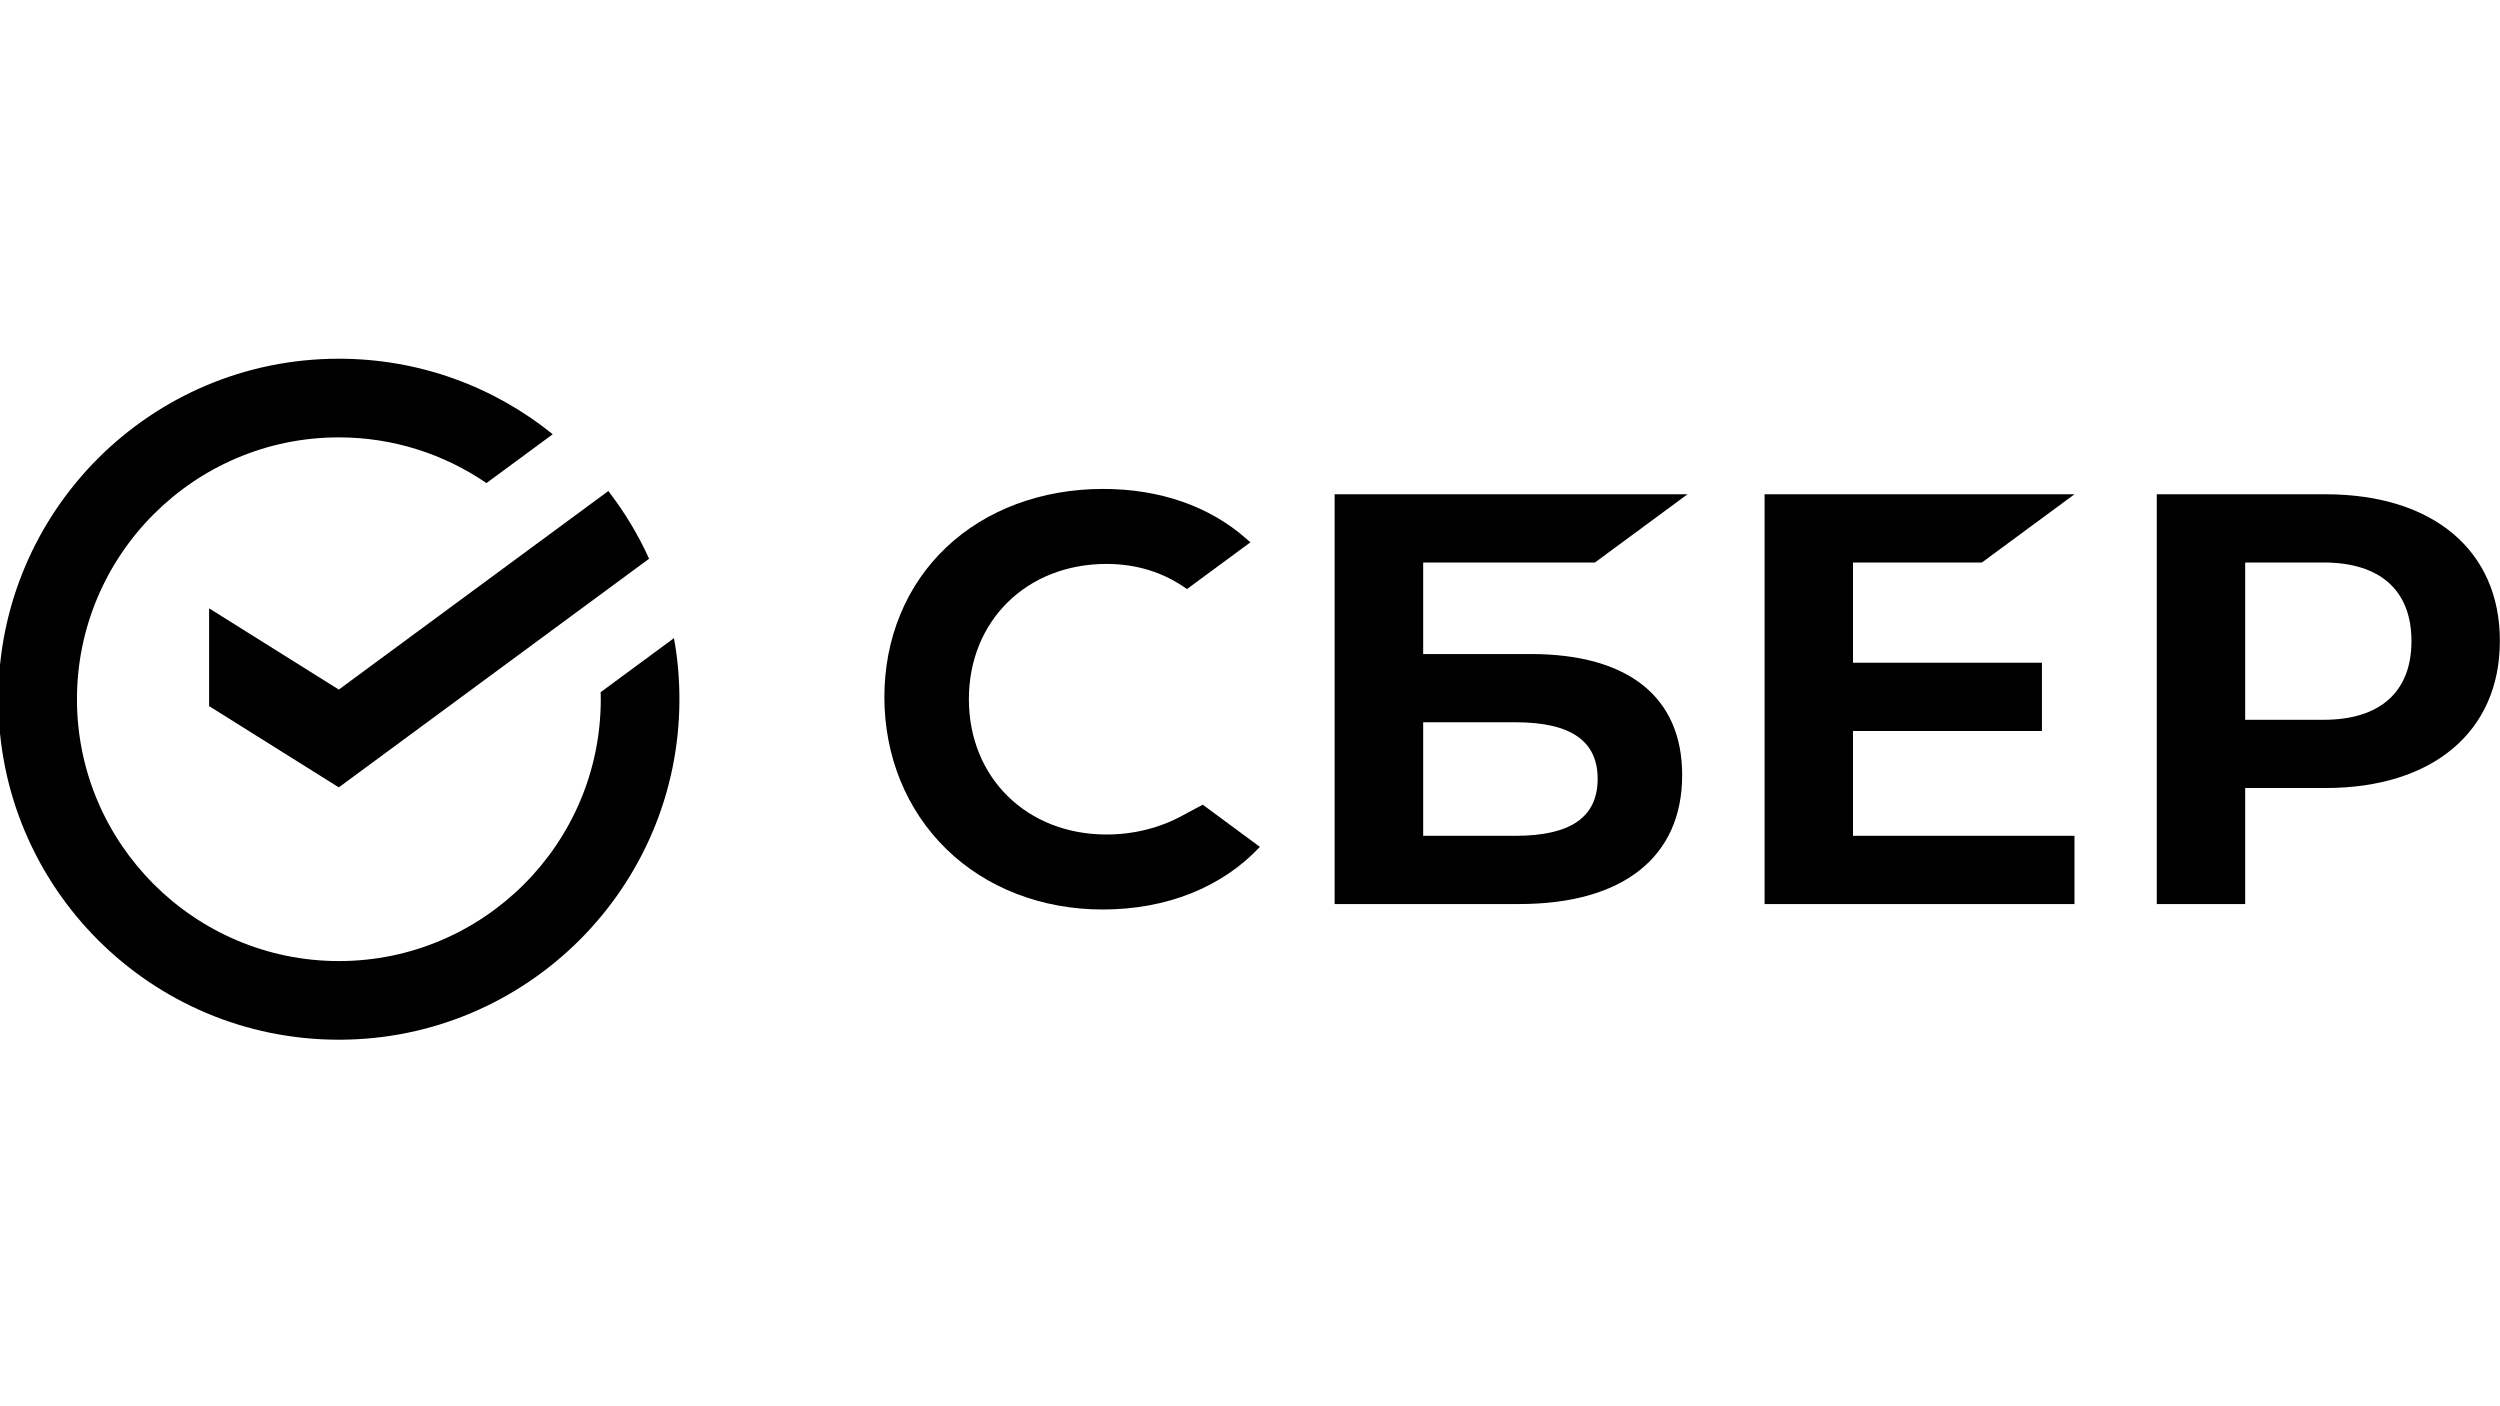
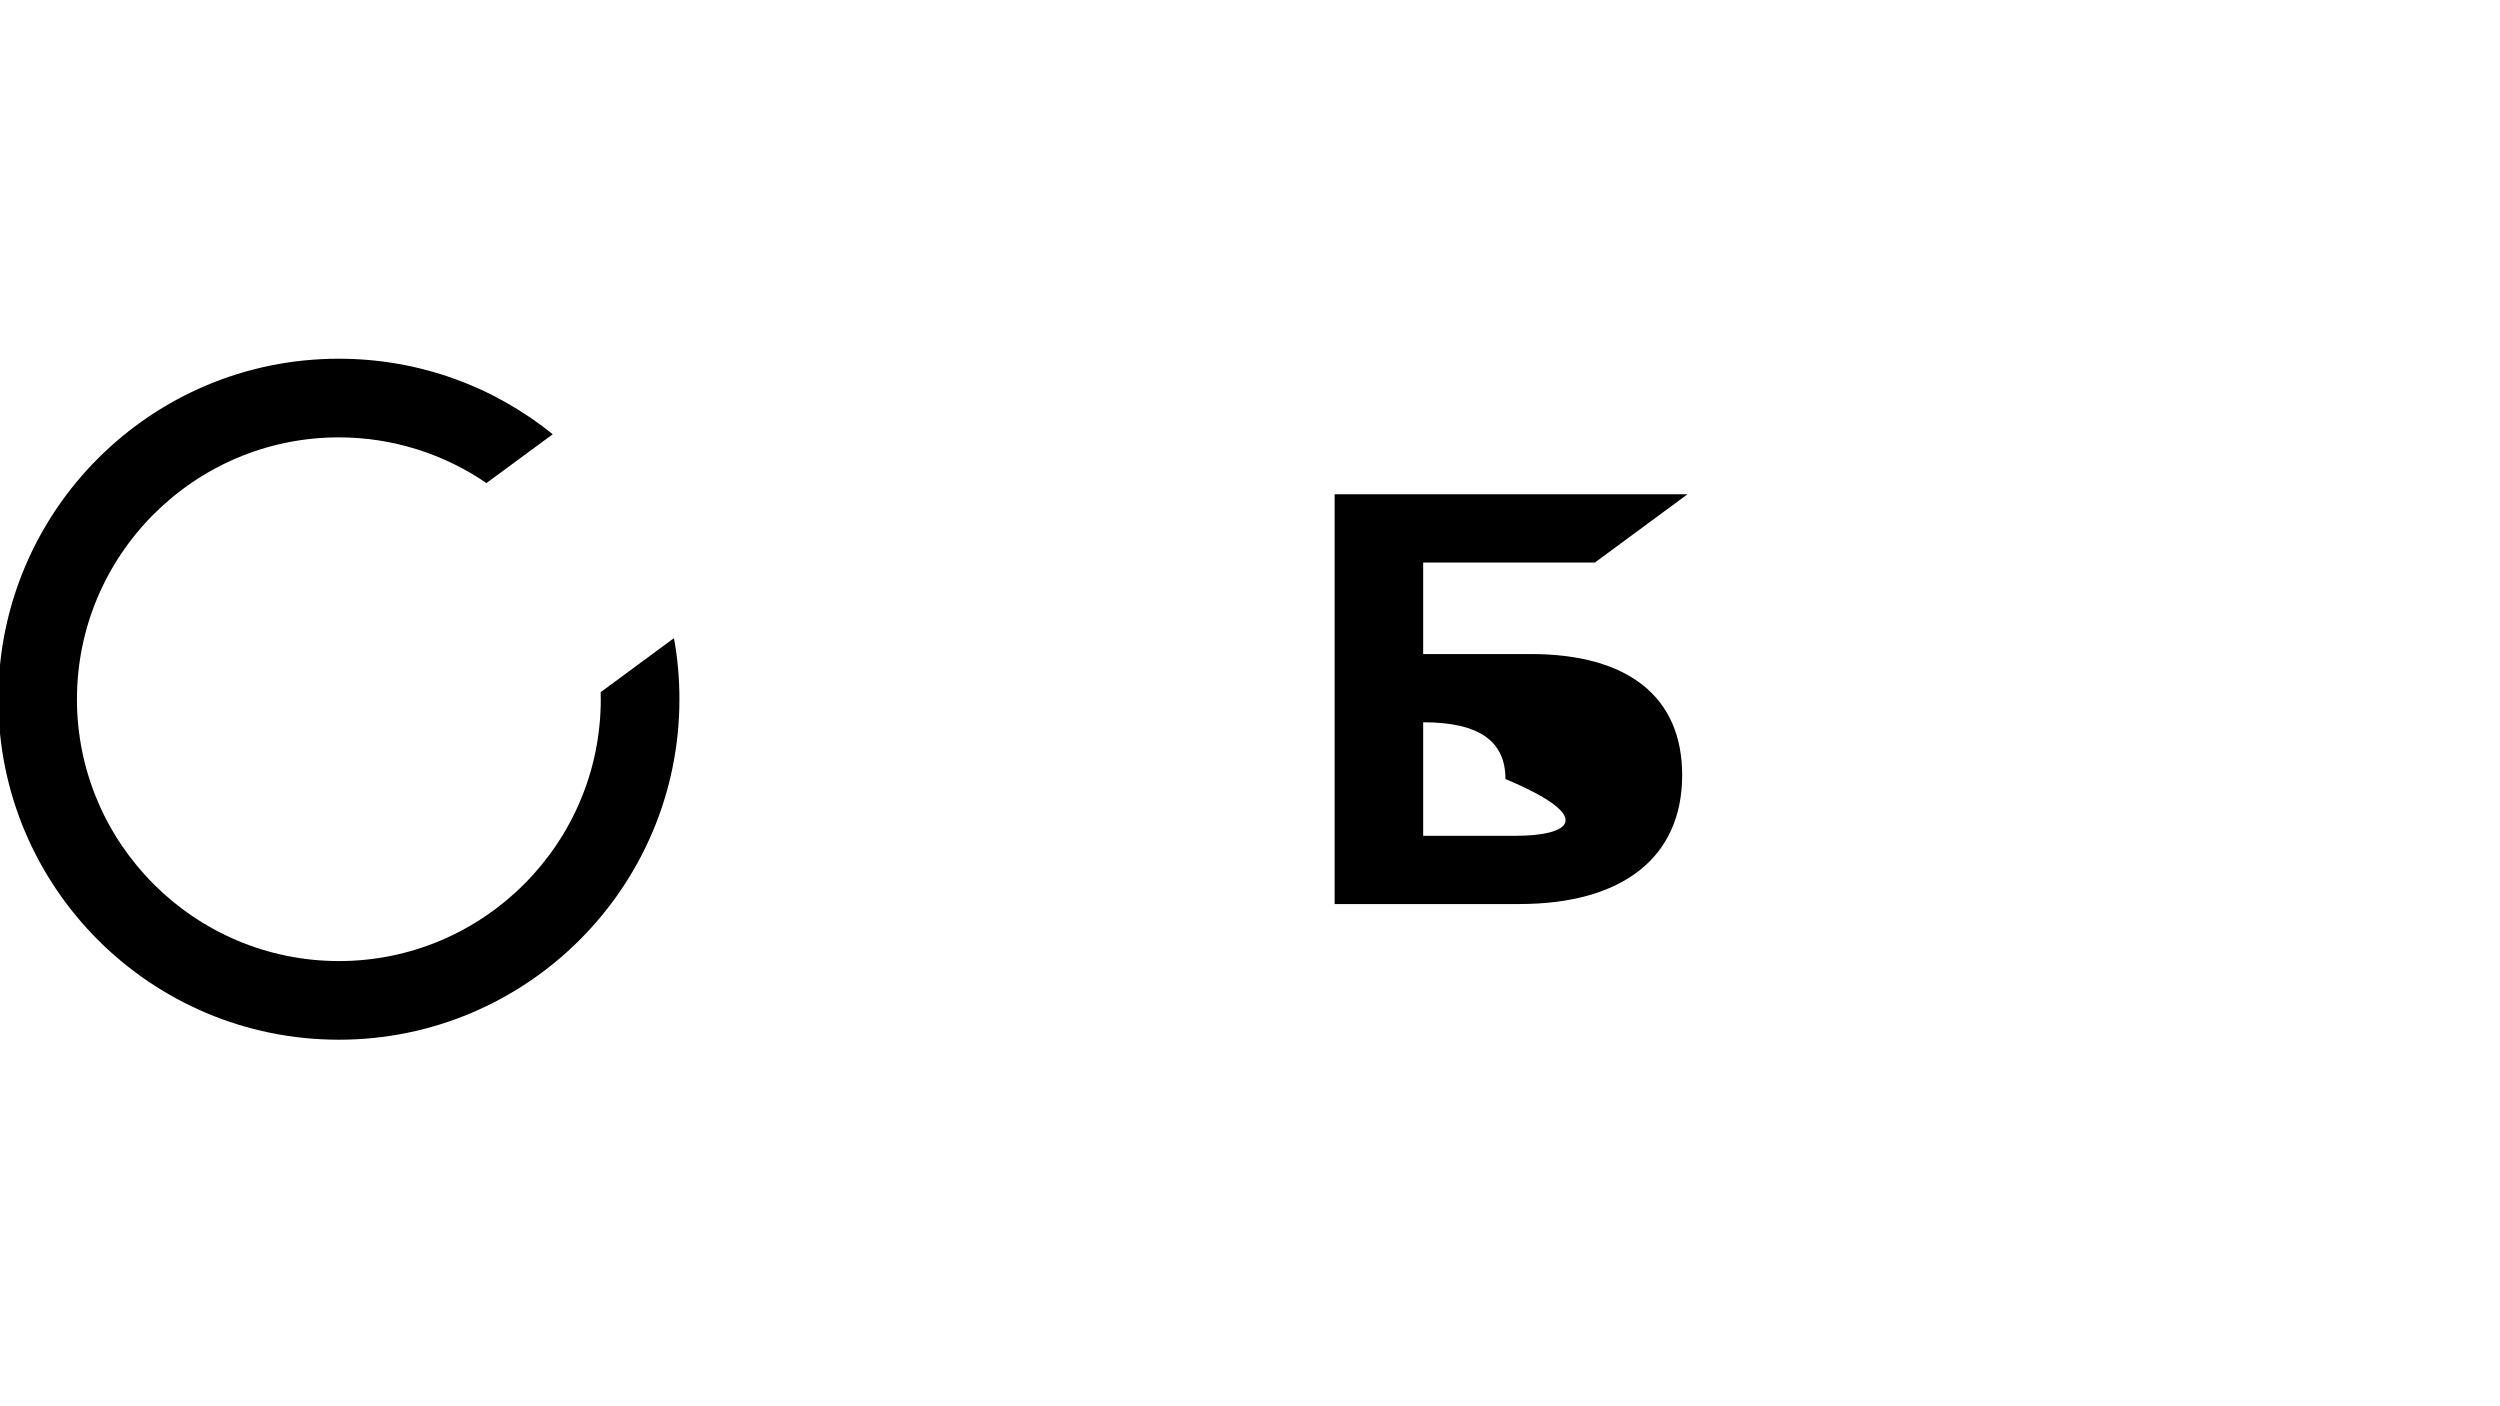
<svg xmlns="http://www.w3.org/2000/svg" version="1.1" id="Layer_1" x="0px" y="0px" viewBox="0 0 1920 1080" style="enable-background:new 0 0 1920 1080;" xml:space="preserve">
  <g id="Layer_2_00000105407821379127586920000006726786145013435826_"> </g>
  <g id="Layer_1_00000001634633754237663920000001475323918909081993_">
    <g>
      <g>
        <g>
          <g>
            <g>
-               <path d="M260.2,529.6l-99.6-62.4v75.1l99.6,62.4l238.3-175.6c-8.4-18.6-19-36-31.3-52L260.2,529.6z" />
-             </g>
+               </g>
          </g>
          <g>
            <g>
              <path id="SVGID_11_" d="M521.8,537c0-16-1.4-31.7-4.2-46.9l-56.3,41.5c0.1,1.8,0.1,3.6,0.1,5.4 c0,110.9-90.2,201.1-201.1,201.1S59.1,647.8,59.1,537s90.2-201.1,201.1-201.1c42,0,81.1,13,113.4,35.1l50.9-37.5 c-44.9-36.3-102-58-164.2-58C115.8,275.4-1.3,392.5-1.3,537s117.1,261.5,261.5,261.5S521.8,681.4,521.8,537z" />
            </g>
          </g>
        </g>
      </g>
      <g>
        <g>
-           <polygon points="1522.1,432 1593.2,379.6 1355.2,379.6 1355.2,694.3 1593.2,694.3 1593.2,641.9 1423.1,641.9 1423.1,561.4 1568.2,561.4 1568.2,509 1423.1,509 1423.1,432 " />
          <g>
-             <path d="M1175.6,502.3h-82.6V432h131.9l71.1-52.4H1025v314.7h141.8c79.5,0,125.1-36,125.1-98.9 C1292,535.4,1250.6,502.3,1175.6,502.3z M1163.8,641.9h-70.8v-87.2h70.8c43.1,0,63.2,14.6,63.2,43.6 C1226.9,628,1205.7,641.9,1163.8,641.9z" />
+             <path d="M1175.6,502.3h-82.6V432h131.9l71.1-52.4H1025v314.7h141.8c79.5,0,125.1-36,125.1-98.9 C1292,535.4,1250.6,502.3,1175.6,502.3z M1163.8,641.9h-70.8v-87.2c43.1,0,63.2,14.6,63.2,43.6 C1226.9,628,1205.7,641.9,1163.8,641.9z" />
          </g>
-           <path d="M1786,379.6h-129.6v314.7h67.9v-89.1h61.6c82.7,0,134-43.5,134-112.9C1920,422.8,1868.6,379.6,1786,379.6z M1784.5,552.8h-60.2V432h60.2c43.5,0,67.5,21.4,67.5,60.4C1852,531.3,1828,552.8,1784.5,552.8z" />
          <g>
-             <path d="M908.4,626.2c-17.4,9.6-37.7,14.7-58.6,14.7c-61.2,0-105.7-43.7-105.7-103.9c0-60.2,44.4-103.9,105.7-103.9 c23.2,0,43.9,6.5,61.8,19.3l48.7-35.9l0,0l-3.2-2.8c-28.4-25-66.4-38.2-109.9-38.2c-47.1,0-89.9,15.9-120.4,44.8 c-30.7,29-47.6,69.9-47.6,115c0,45.3,16.9,86.8,47.5,116.7c30.7,30,73.4,46.5,120.2,46.5c49,0,91.7-17.1,120.7-48.1 c-22.4-16.5-43.9-32.4-43.9-32.4L908.4,626.2z" />
-           </g>
+             </g>
        </g>
      </g>
    </g>
  </g>
  <g id="Layer_3"> </g>
</svg>